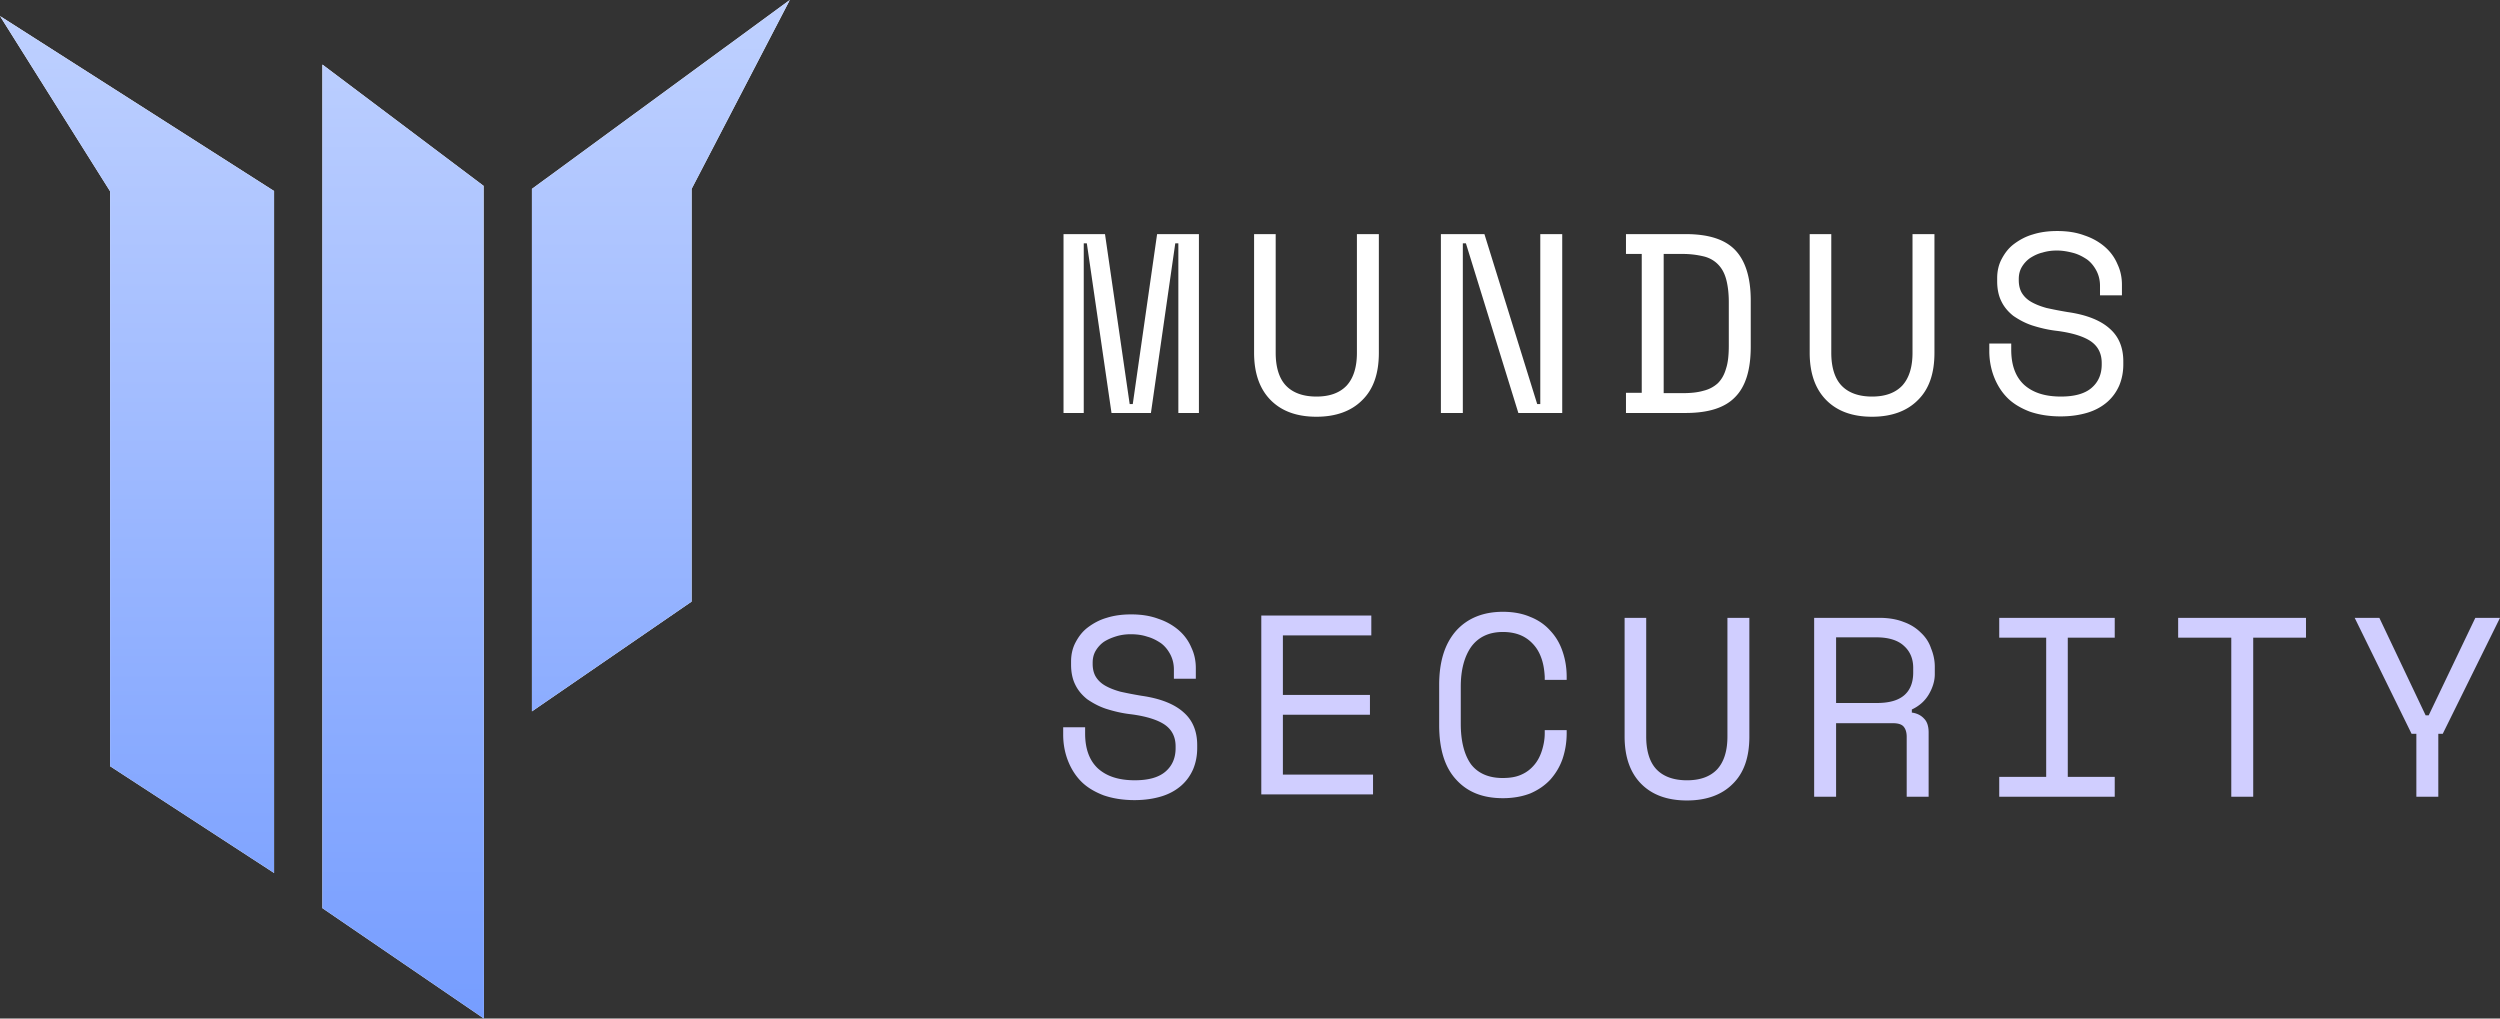
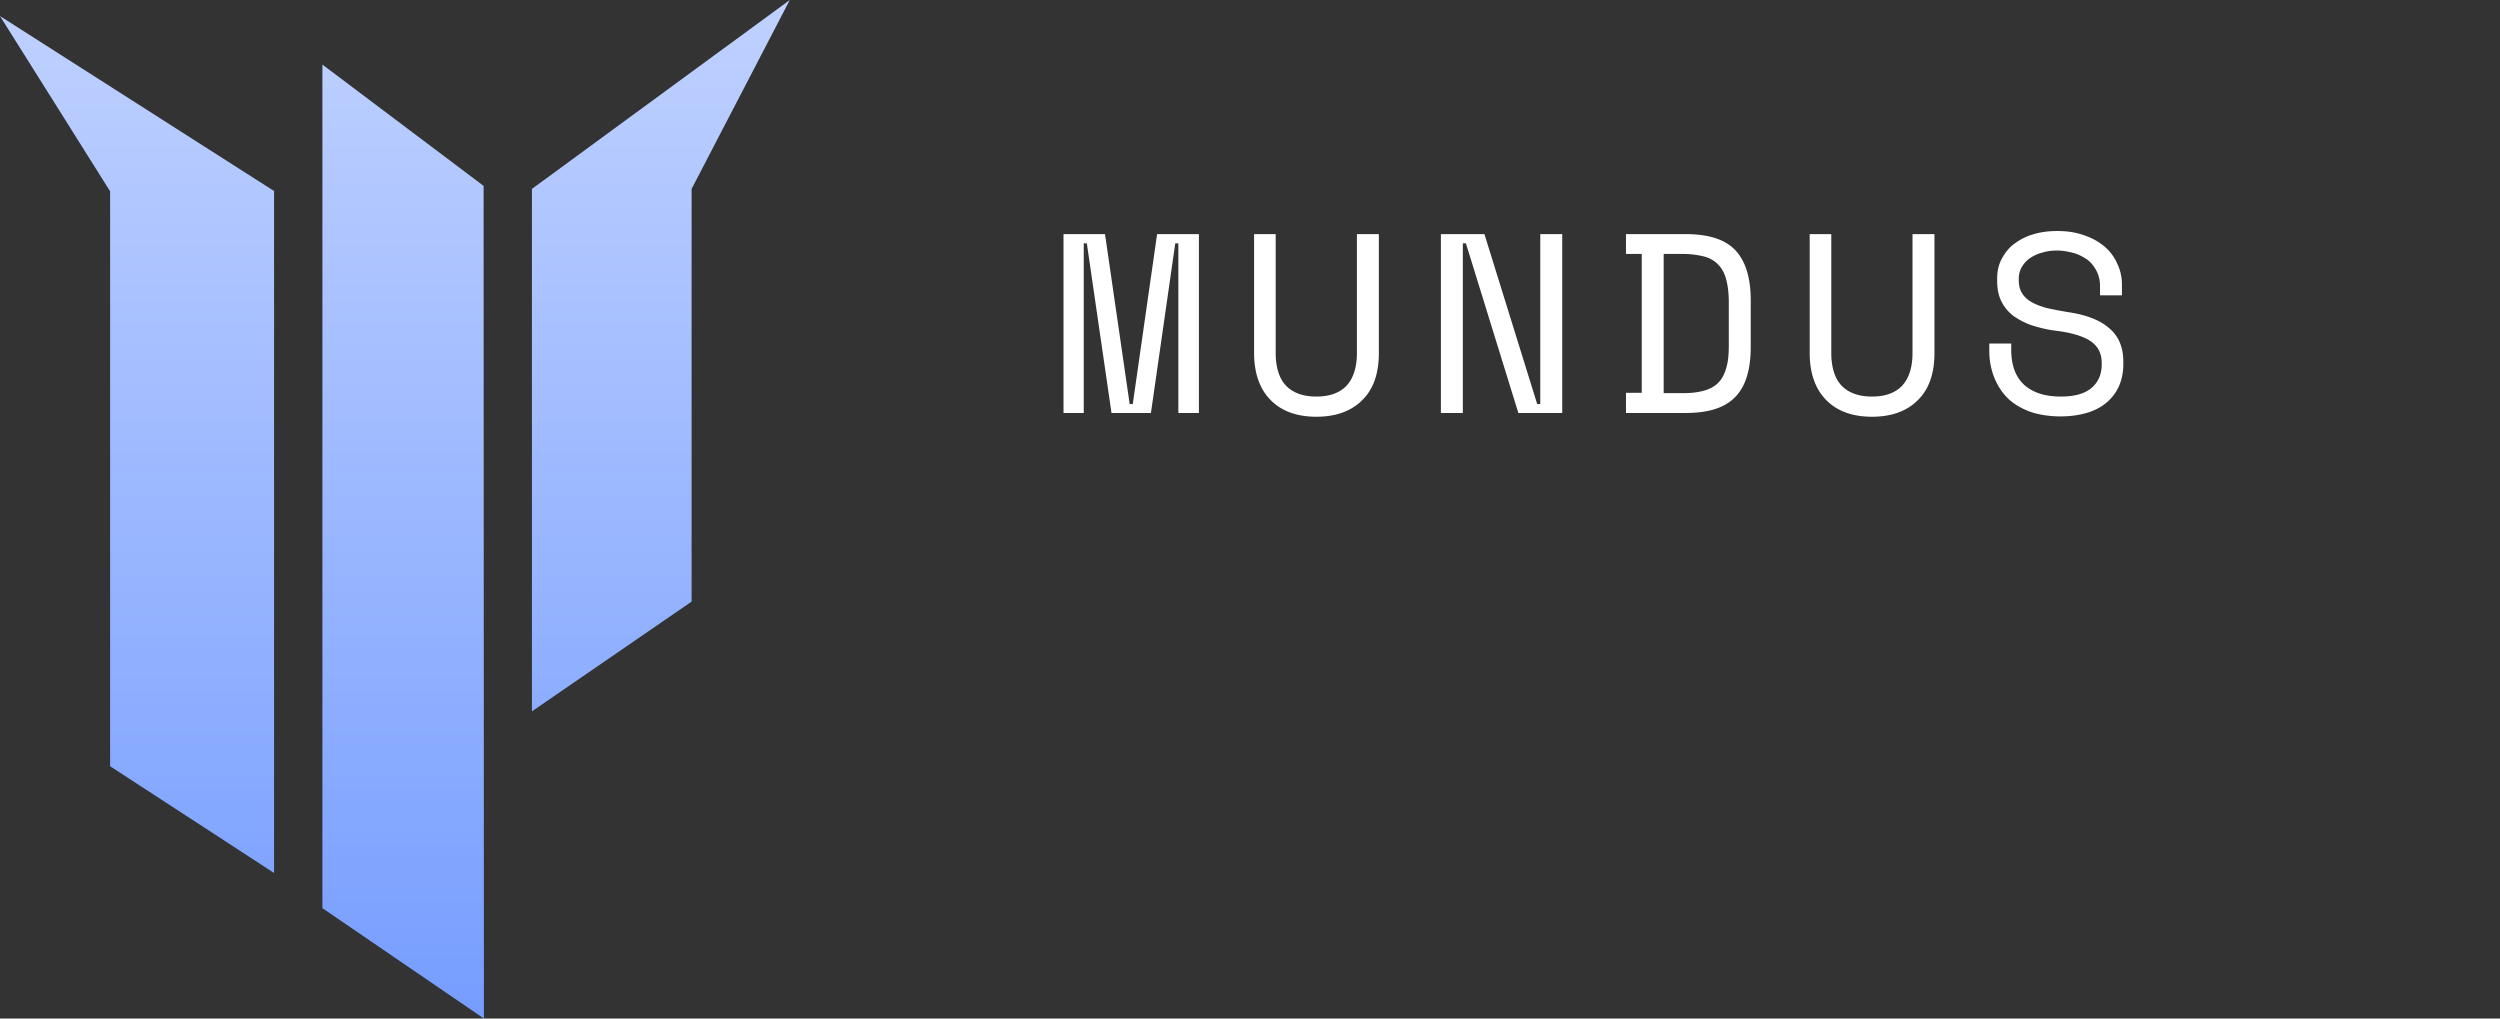
<svg xmlns="http://www.w3.org/2000/svg" width="1080" height="440" viewBox="0 0 1080 440" fill="none">
  <rect x="0" y="0" width="1080" height="440" fill="#333333" stroke="none" />
-   <path fill-rule="evenodd" clip-rule="evenodd" d="M208.916 80.298 139.277 27.9V392.32l34.886 23.841L209.048 440l-.132-359.702zM0 6.943l118.399 75.582v294.599l-70.828-46.109V82.655L0 6.944zM341.19 0 229.795 81.608v225.698l68.978-47.419V81.607L341.19 0z" fill="#fff" />
  <path fill-rule="evenodd" clip-rule="evenodd" d="M208.916 80.298 139.277 27.9V392.32l34.886 23.841L209.048 440l-.132-359.702zM0 6.943l118.399 75.582v294.599l-70.828-46.109V82.655L0 6.944zM341.19 0 229.795 81.608v225.698l68.978-47.419V81.607L341.19 0z" fill="url(#a)" />
  <path d="M459.443 101.135h17.916l10.661 73.429h1.333l10.513-73.429h18.064v77.271h-8.884v-73.282h-1.333L497.2 178.406h-17.028l-10.66-73.282h-1.333v73.282h-8.736v-77.271zM551.097 101.135v51.268c0 6.205 1.481 11.08 4.442 14.183 2.962 3.103 7.404 4.728 13.178 4.728 5.775 0 10.069-1.625 13.03-4.728 2.962-3.25 4.442-7.978 4.442-14.183v-51.268h9.477v51.268c0 9.012-2.369 15.808-7.256 20.536-4.738 4.728-11.401 7.092-19.693 7.092-8.44 0-14.955-2.364-19.693-7.092-4.738-4.728-7.255-11.524-7.255-20.536v-51.268h9.328zM664.073 174.564h1.332v-73.429h9.477v77.271h-18.953l-22.654-73.282h-1.333v73.282h-9.476v-77.271h18.804l22.803 73.429zM727 169.837c3.406 0 6.367-.296 8.884-1.035a13.92 13.92 0 0 0 6.219-3.25c1.629-1.625 2.813-3.694 3.554-6.353.888-2.66 1.184-6.058 1.184-10.047v-18.616c0-3.989-.444-7.387-1.184-10.046-.741-2.66-1.925-4.728-3.554-6.353-1.629-1.626-3.702-2.807-6.219-3.398a38.601 38.601 0 0 0-8.884-1.035h-8.292v60.133H727zm-24.579-68.702h25.764c9.772 0 16.879 2.216 21.321 6.796 4.443 4.58 6.812 11.82 6.812 21.867v19.945c0 10.047-2.221 17.286-6.812 21.866-4.442 4.581-11.549 6.797-21.321 6.797h-25.764v-8.717h6.811v-59.985h-6.811v-8.569zM791.116 101.135v51.268c0 6.205 1.481 11.08 4.442 14.183 2.961 3.103 7.403 4.728 13.178 4.728 5.775 0 10.069-1.625 13.03-4.728 2.961-3.25 4.442-7.978 4.442-14.183v-51.268h9.477v51.268c0 9.012-2.37 15.808-7.256 20.536-4.738 4.728-11.401 7.092-19.693 7.092-8.44 0-14.955-2.364-19.693-7.092-4.738-4.728-7.255-11.524-7.255-20.536v-51.268h9.328zM907.201 123.445c0-2.511-.593-4.728-1.629-6.648-1.037-1.921-2.369-3.546-3.998-4.728-1.777-1.182-3.702-2.216-5.923-2.807-2.221-.591-4.59-1.034-7.107-1.034-2.221 0-4.294.295-6.219.886-1.925.443-3.702 1.33-5.33 2.364a12.537 12.537 0 0 0-3.554 3.841c-.888 1.478-1.333 3.251-1.333 5.171v.591c0 2.069.445 3.989 1.333 5.467.888 1.477 2.221 2.807 3.998 3.841 1.777 1.035 3.998 1.921 6.663 2.66 2.665.591 5.627 1.182 9.18 1.773 8.292 1.182 14.363 3.693 18.213 7.239 3.849 3.398 5.774 8.126 5.774 14.036v1.33c0 3.25-.592 6.353-1.776 9.16-1.185 2.659-2.814 5.023-5.183 7.092-2.221 1.92-5.034 3.545-8.44 4.58-3.405 1.034-7.255 1.625-11.697 1.625-5.035 0-9.477-.739-13.326-2.069-3.85-1.477-7.108-3.398-9.625-5.909-2.517-2.512-4.442-5.615-5.774-9.013-1.333-3.398-2.073-7.239-2.073-11.228v-3.251h9.476v2.66c0 6.796 1.925 11.819 5.627 15.217 3.849 3.398 9.032 5.024 15.843 5.024 5.775 0 10.217-1.182 13.178-3.694 2.961-2.512 4.442-5.91 4.442-10.194v-.591c0-3.989-1.481-7.092-4.59-9.308-2.961-2.069-7.848-3.694-14.659-4.58-3.998-.444-7.551-1.33-10.809-2.364-3.109-1.034-5.775-2.512-8.144-4.137-2.221-1.773-3.998-3.842-5.182-6.353-1.185-2.364-1.777-5.319-1.777-8.569v-1.33c0-2.955.592-5.762 1.925-8.274 1.333-2.511 2.961-4.728 5.33-6.501 2.37-1.772 5.035-3.25 8.144-4.136 3.258-1.035 6.811-1.478 10.513-1.478 4.442 0 8.292.591 11.846 1.921 3.553 1.182 6.515 2.955 8.884 5.023a20.119 20.119 0 0 1 5.33 7.387c1.333 2.808 1.925 5.762 1.925 8.865v4.58h-9.476v-4.137z" fill="#fff" />
-   <path d="M507.12 289.211c0-2.511-.592-4.727-1.629-6.648-1.036-1.921-2.369-3.546-3.998-4.728-1.776-1.182-3.701-2.216-5.922-2.807-2.221-.739-4.59-1.034-7.108-1.034-2.221 0-4.294.295-6.218.886-1.925.591-3.702 1.33-5.331 2.364-1.481 1.034-2.665 2.364-3.554 3.842-.888 1.477-1.332 3.25-1.332 5.171v.591c0 2.068.444 3.989 1.332 5.466.889 1.478 2.221 2.807 3.998 3.841 1.777 1.035 3.998 1.921 6.663 2.66 2.666.591 5.627 1.182 9.181 1.773 8.291 1.182 14.362 3.693 18.212 7.239 3.85 3.398 5.775 8.126 5.775 14.036v1.33c0 3.25-.593 6.353-1.777 9.16-1.185 2.659-2.813 5.023-5.182 7.092-2.221 1.92-5.035 3.546-8.44 4.58-3.406 1.034-7.256 1.625-11.698 1.625-5.034 0-9.476-.739-13.326-2.068-3.85-1.478-7.107-3.399-9.624-5.91-2.518-2.512-4.442-5.615-5.775-9.013-1.333-3.398-2.073-7.239-2.073-11.228v-3.251h9.476v2.66c0 6.796 1.925 11.819 5.627 15.217 3.85 3.399 9.032 5.024 15.843 5.024 5.775 0 10.217-1.182 13.178-3.694 2.962-2.511 4.442-5.91 4.442-10.194v-.739c0-3.989-1.48-7.092-4.59-9.308-2.961-2.068-7.847-3.694-14.658-4.58-3.998-.443-7.552-1.33-10.809-2.364-3.11-1.034-5.775-2.512-8.144-4.137-2.221-1.773-3.998-3.841-5.183-6.353-1.184-2.364-1.776-5.319-1.776-8.569v-1.33c0-2.955.592-5.762 1.924-8.273 1.333-2.512 2.962-4.728 5.331-6.501 2.369-1.773 5.034-3.25 8.144-4.137 3.257-1.034 6.811-1.477 10.513-1.477 4.442 0 8.291.591 11.845 1.92 3.554 1.182 6.515 2.955 8.884 5.024a20.124 20.124 0 0 1 5.331 7.387c1.332 2.807 1.924 5.762 1.924 8.864v4.581h-9.476v-3.99zM544.879 265.921h47.53v8.57h-38.201v25.707h37.609v8.569h-37.609v25.856h38.942v8.569h-48.271v-77.271zM649.115 336.099c3.258 0 5.923-.443 8.144-1.477 2.369-1.034 4.146-2.512 5.627-4.285 1.48-1.773 2.517-3.841 3.257-6.205.741-2.364 1.185-4.876 1.185-7.387v-1.33h9.476v1.33c0 3.841-.592 7.535-1.777 11.081-1.184 3.398-2.961 6.353-5.33 9.012-2.369 2.512-5.183 4.433-8.588 5.91-3.406 1.33-7.404 2.068-11.846 2.068-8.736 0-15.399-2.659-20.285-8.126-4.886-5.318-7.255-13.149-7.255-23.491v-17.286c0-10.047 2.369-17.73 7.255-23.344 4.886-5.466 11.697-8.274 20.285-8.274 4.442 0 8.44.739 11.846 2.217 3.405 1.329 6.367 3.398 8.588 5.909 2.369 2.512 4.146 5.467 5.33 9.013 1.185 3.398 1.777 7.092 1.777 10.933v1.33h-9.476v-1.33c-.148-2.512-.444-4.876-1.185-7.24-.74-2.363-1.777-4.432-3.257-6.205-1.481-1.773-3.258-3.25-5.479-4.284-2.221-1.035-5.034-1.626-8.144-1.626-6.07 0-10.661 2.216-13.77 6.501-2.961 4.285-4.442 10.047-4.442 17.139v15.956c0 7.535 1.481 13.445 4.442 17.582 2.961 3.841 7.552 5.909 13.622 5.909zM711.16 266.909v51.267c0 6.205 1.481 11.081 4.442 14.184 2.961 3.102 7.403 4.727 13.178 4.727 5.775 0 10.069-1.625 13.03-4.727 2.961-3.251 4.442-7.979 4.442-14.184v-51.267h9.476v51.267c0 9.013-2.369 15.809-7.255 20.537-4.738 4.727-11.401 7.091-19.693 7.091-8.44 0-14.955-2.364-19.693-7.091-4.738-4.728-7.255-11.524-7.255-20.537v-51.267h9.328zM793.19 303.697h17.472c5.33 0 9.18-1.034 11.845-3.25 2.665-2.216 3.998-5.615 3.998-9.899v-2.069c0-3.841-1.333-7.091-3.998-9.455-2.517-2.364-6.515-3.694-11.845-3.694H793.19v28.367zm39.978 40.482h-9.476v-25.855c0-1.921-.445-3.398-1.333-4.432-.888-1.035-2.517-1.478-4.738-1.478H793.19v31.765h-9.477v-77.27h28.133c3.998 0 7.552.591 10.513 1.773 2.961 1.034 5.479 2.659 7.403 4.58 2.073 1.92 3.554 4.137 4.442 6.796 1.037 2.512 1.629 5.171 1.629 7.978v3.251c0 2.807-.888 5.762-2.517 8.569-1.629 2.807-3.998 5.023-7.403 6.648v1.33c2.221.295 3.997 1.182 5.33 2.659 1.333 1.33 1.925 3.399 1.925 5.91v27.776zM863.667 266.909h49.899v8.569h-20.285v60.132h20.285v8.569h-49.899v-8.569h20.285v-60.132h-20.285v-8.569zM940.962 266.909h55.229v8.569h-22.802v68.701h-9.477v-68.701h-22.95v-8.569zM1043.87 316.994h-2.07l-24.58-50.085h10.66l19.99 42.107h1.33l20.14-42.107H1080l-24.73 50.085h-1.92v27.185h-9.48v-27.185z" fill="#D0CEFF" />
  <defs>
    <linearGradient id="a" x1="170.595" y1="0" x2="170.595" y2="440" gradientUnits="userSpaceOnUse">
      <stop stop-color="#BFD1FF" />
      <stop offset="1" stop-color="#769DFF" />
    </linearGradient>
  </defs>
</svg>